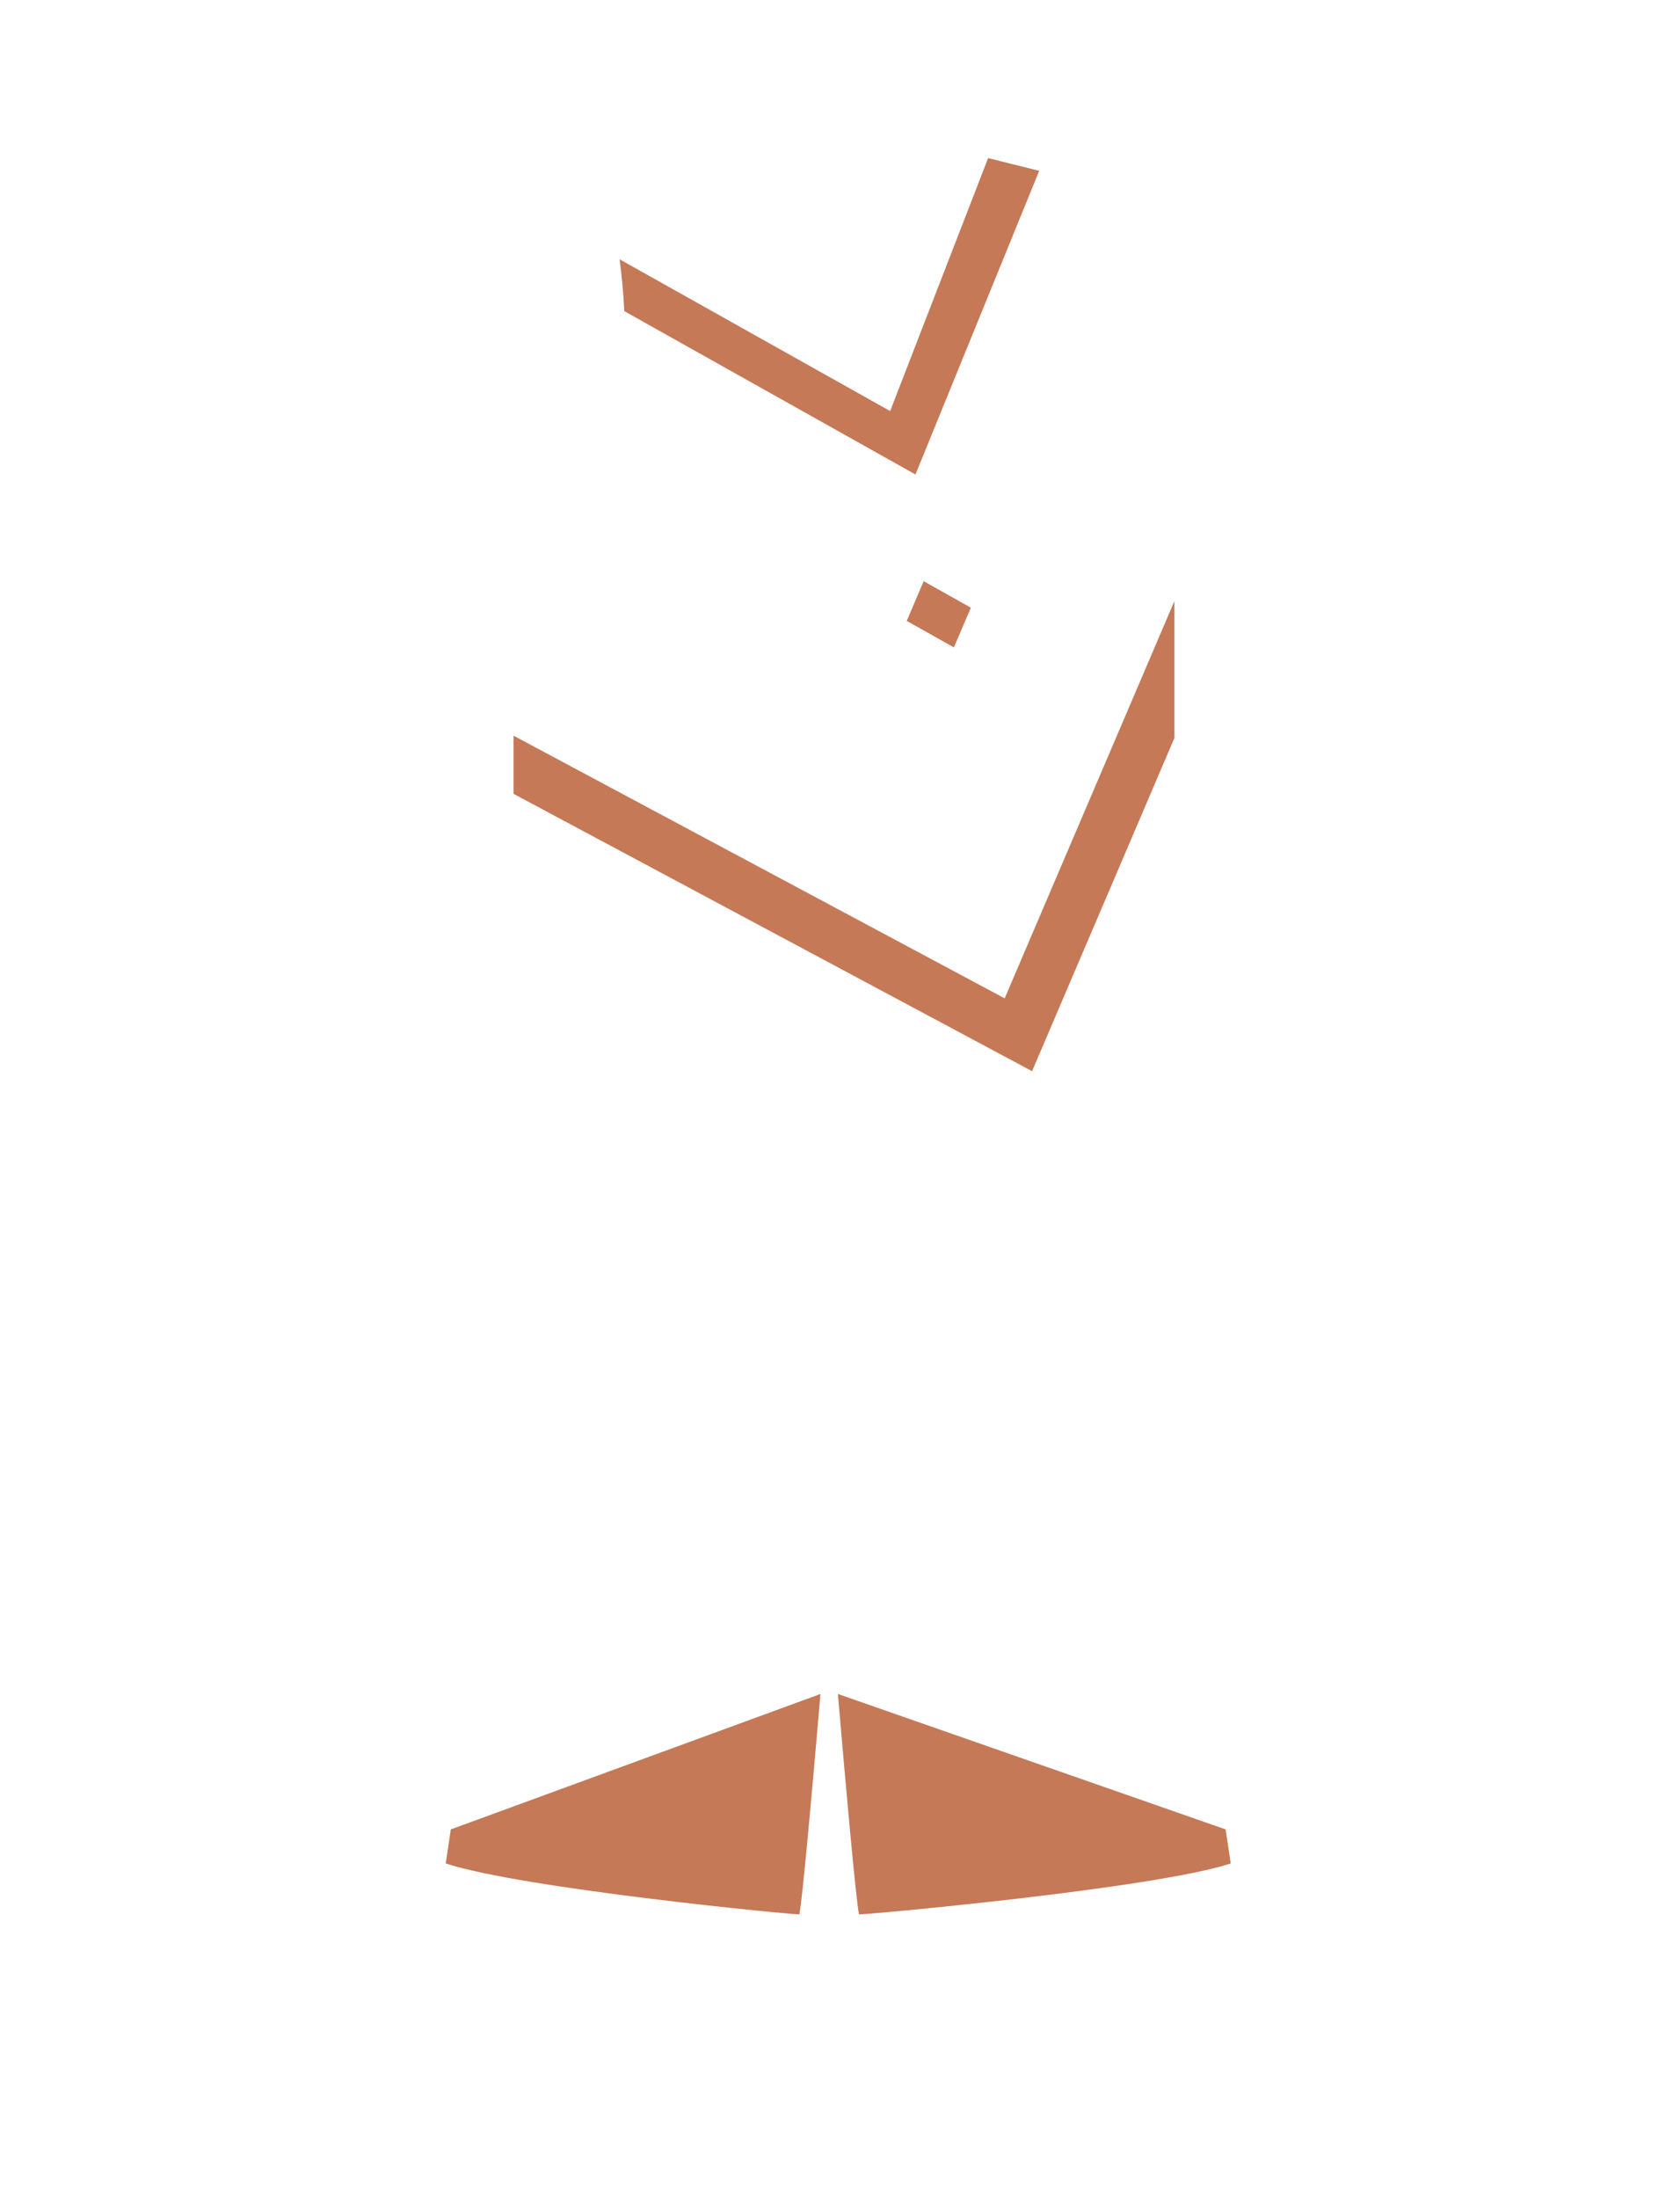
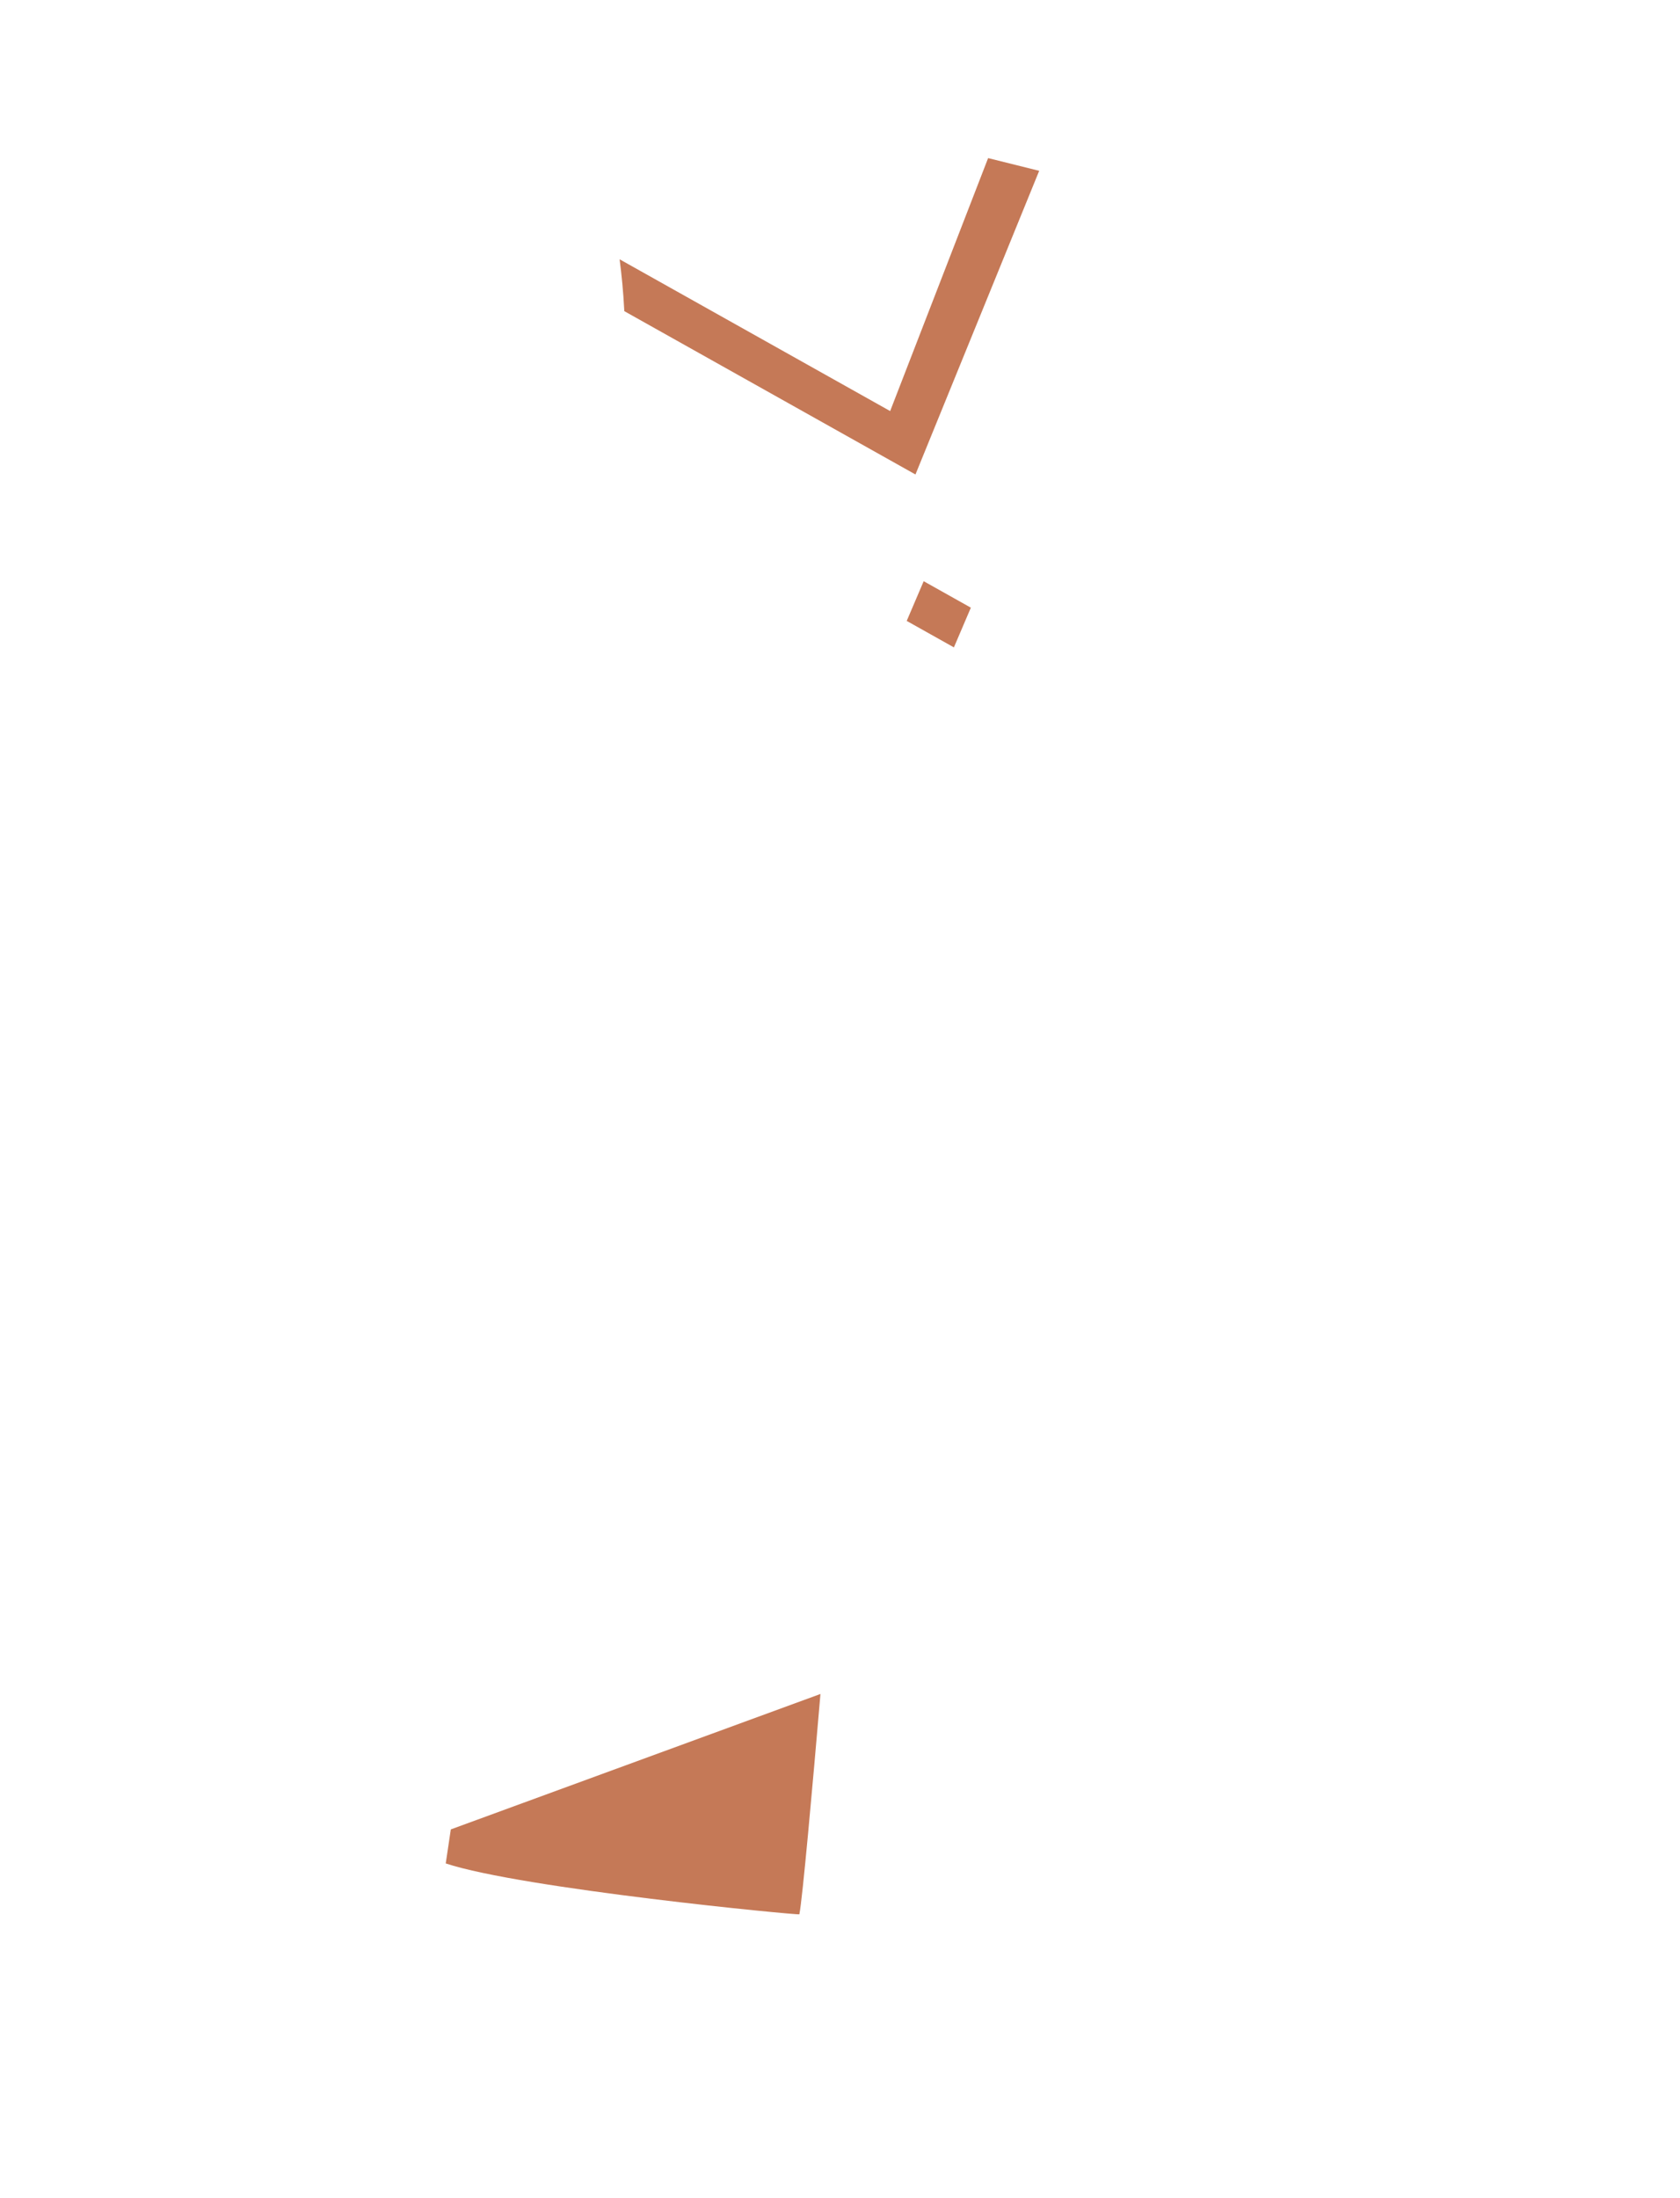
<svg xmlns="http://www.w3.org/2000/svg" version="1.1" id="color" x="0px" y="0px" width="1300px" height="1700px" viewBox="0 0 1300 1700" enable-background="new 0 0 1300 1700" xml:space="preserve">
  <polygon fill="#C57957" points="714.75,449.492 751.26,469.962 738.135,500.669 701.624,480.198 " />
-   <polygon fill="#C57957" points="908.783,464.803 908.783,570.688 798.619,828.42 397.391,613.941 397.391,568.955 777.432,772.105   " />
  <path fill="#C57957" d="M764.617,122.267l39.514,9.844l-95.74,234.84l-225.29-126.313c-0.771-15.381-2.215-29.183-3.646-40.11  L688.81,317.907L764.617,122.267z" />
  <path fill="#C57957" d="M344.912,1441.137c59.106,19.561,273.461,40.229,273.645,39.332c2.42-11.838,10.177-98.539,16.324-170.396  l-286.037,104.744" />
-   <path fill="#C57957" d="M952.331,1441.137c-59.107,19.561-287.463,40.229-287.646,39.332c-2.42-11.838-10.176-98.539-16.321-170.396  l300.034,104.744" />
</svg>